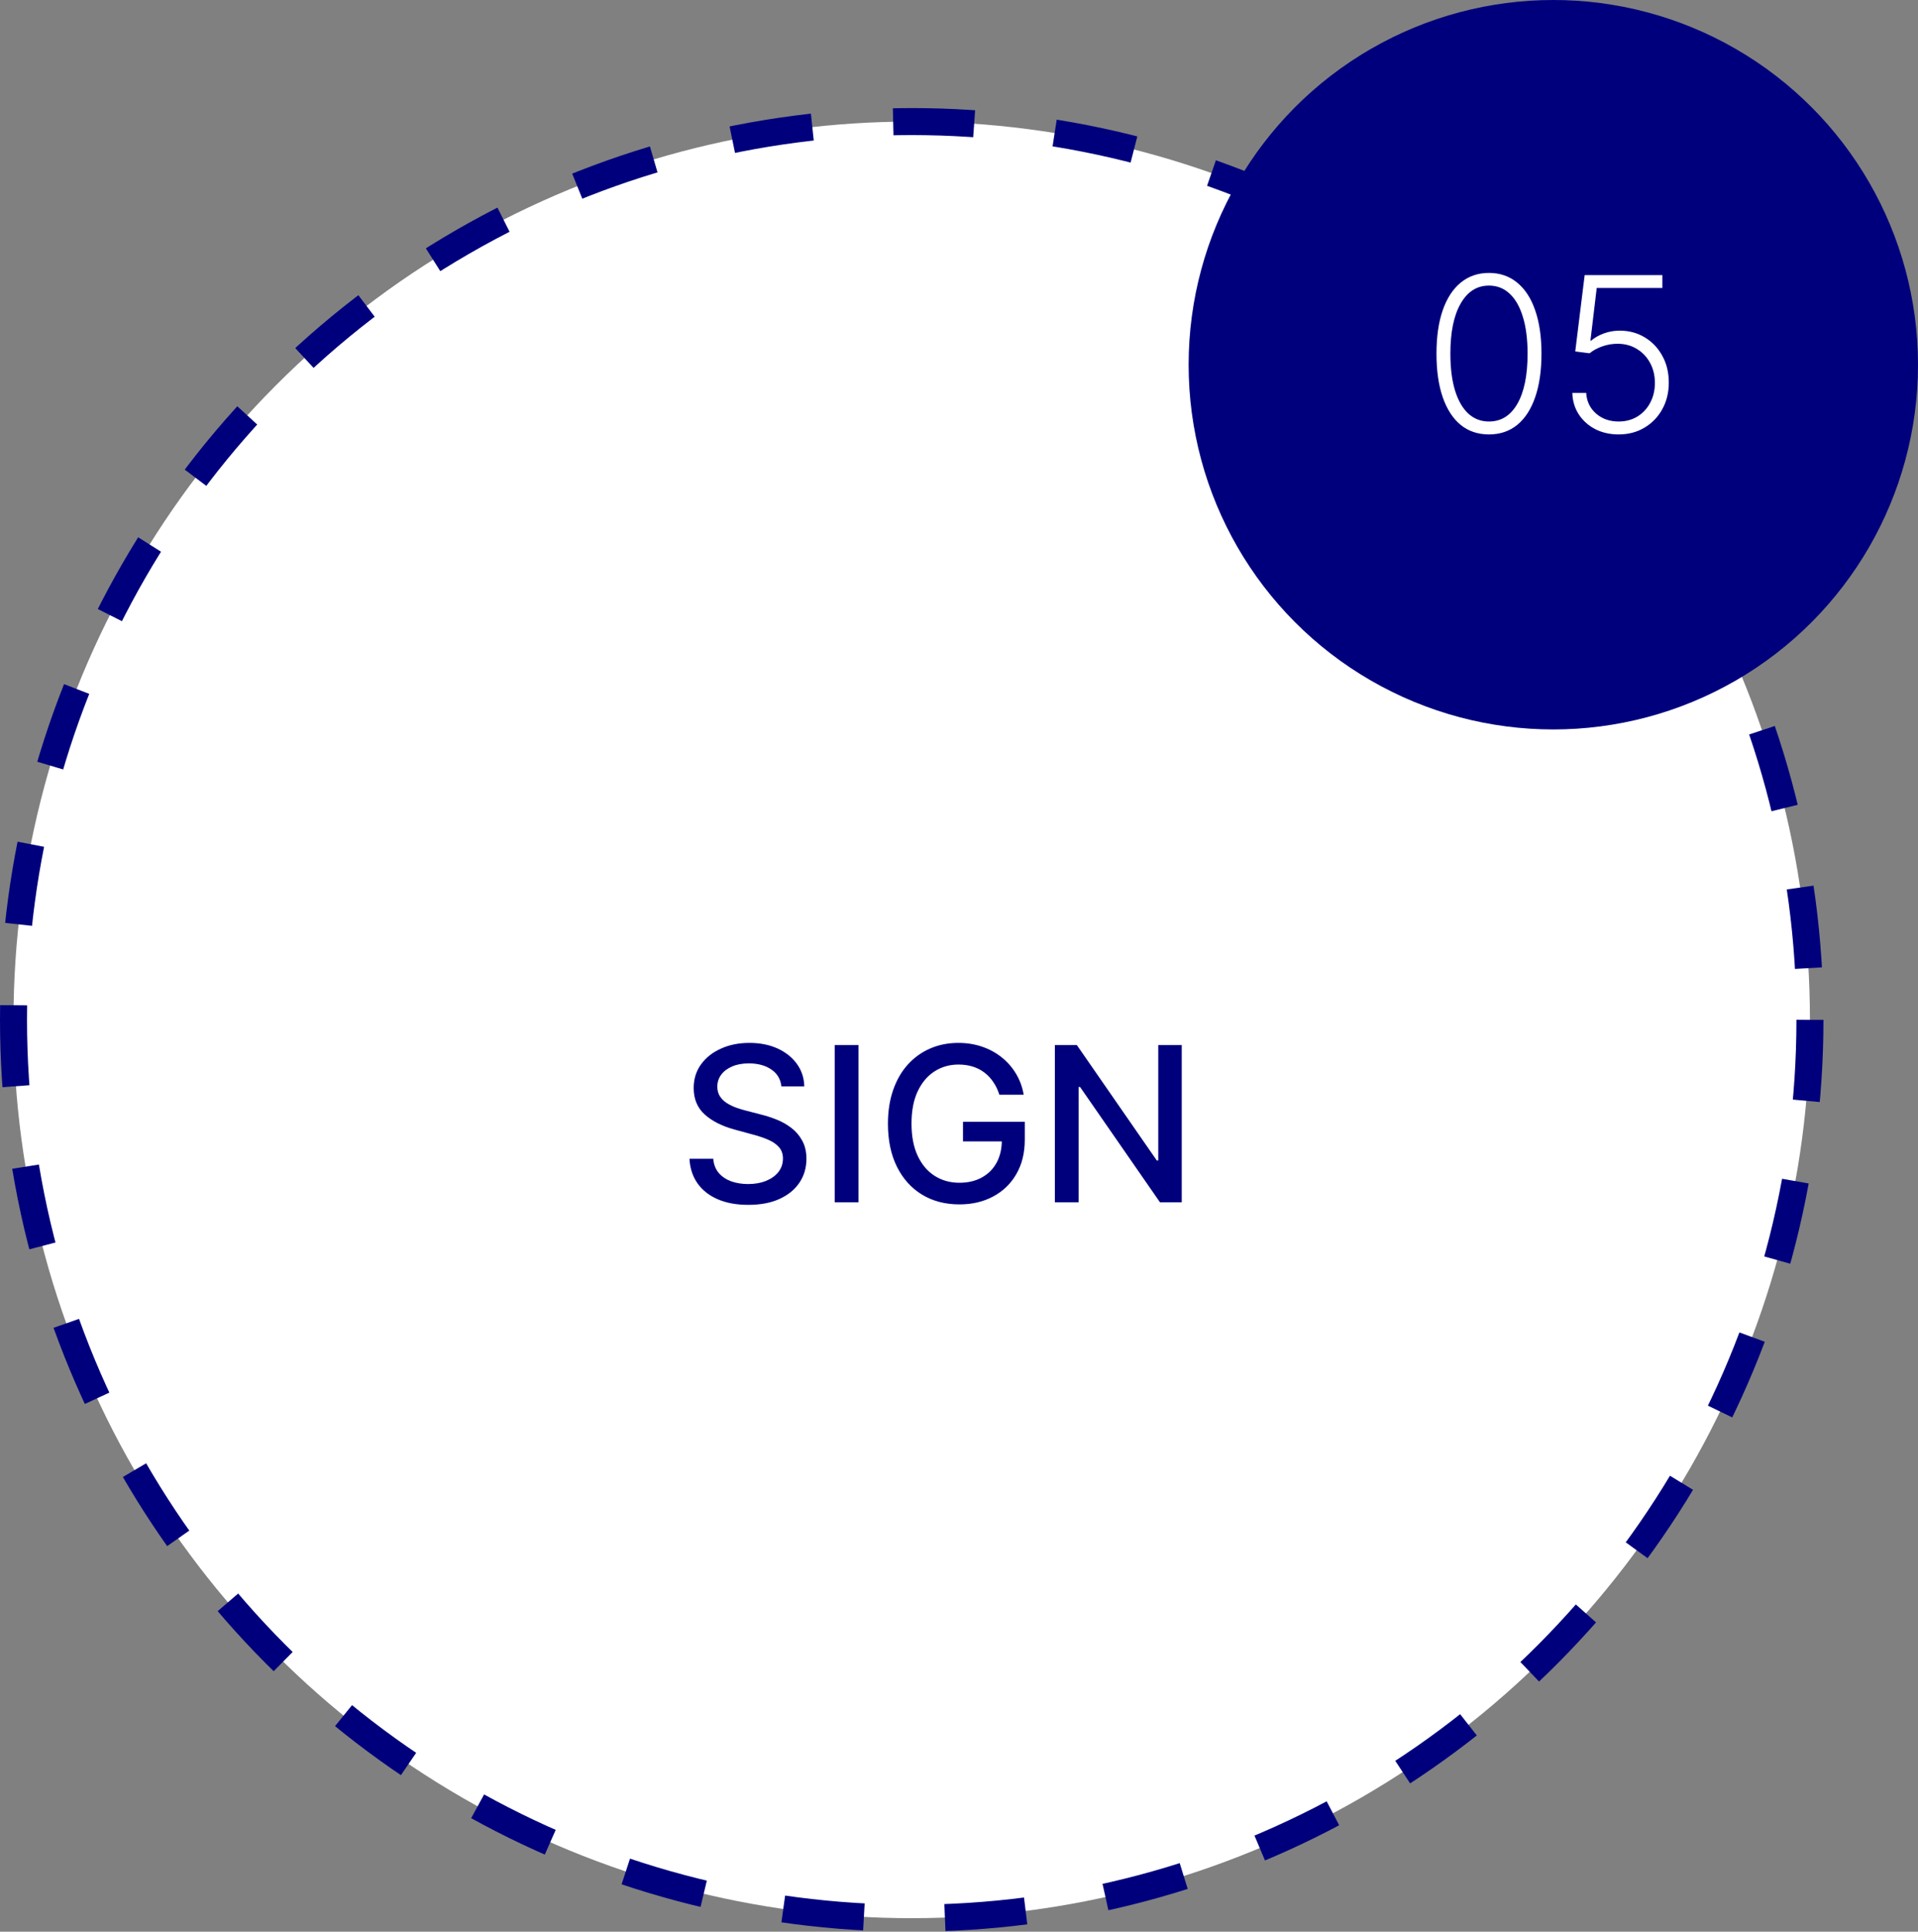
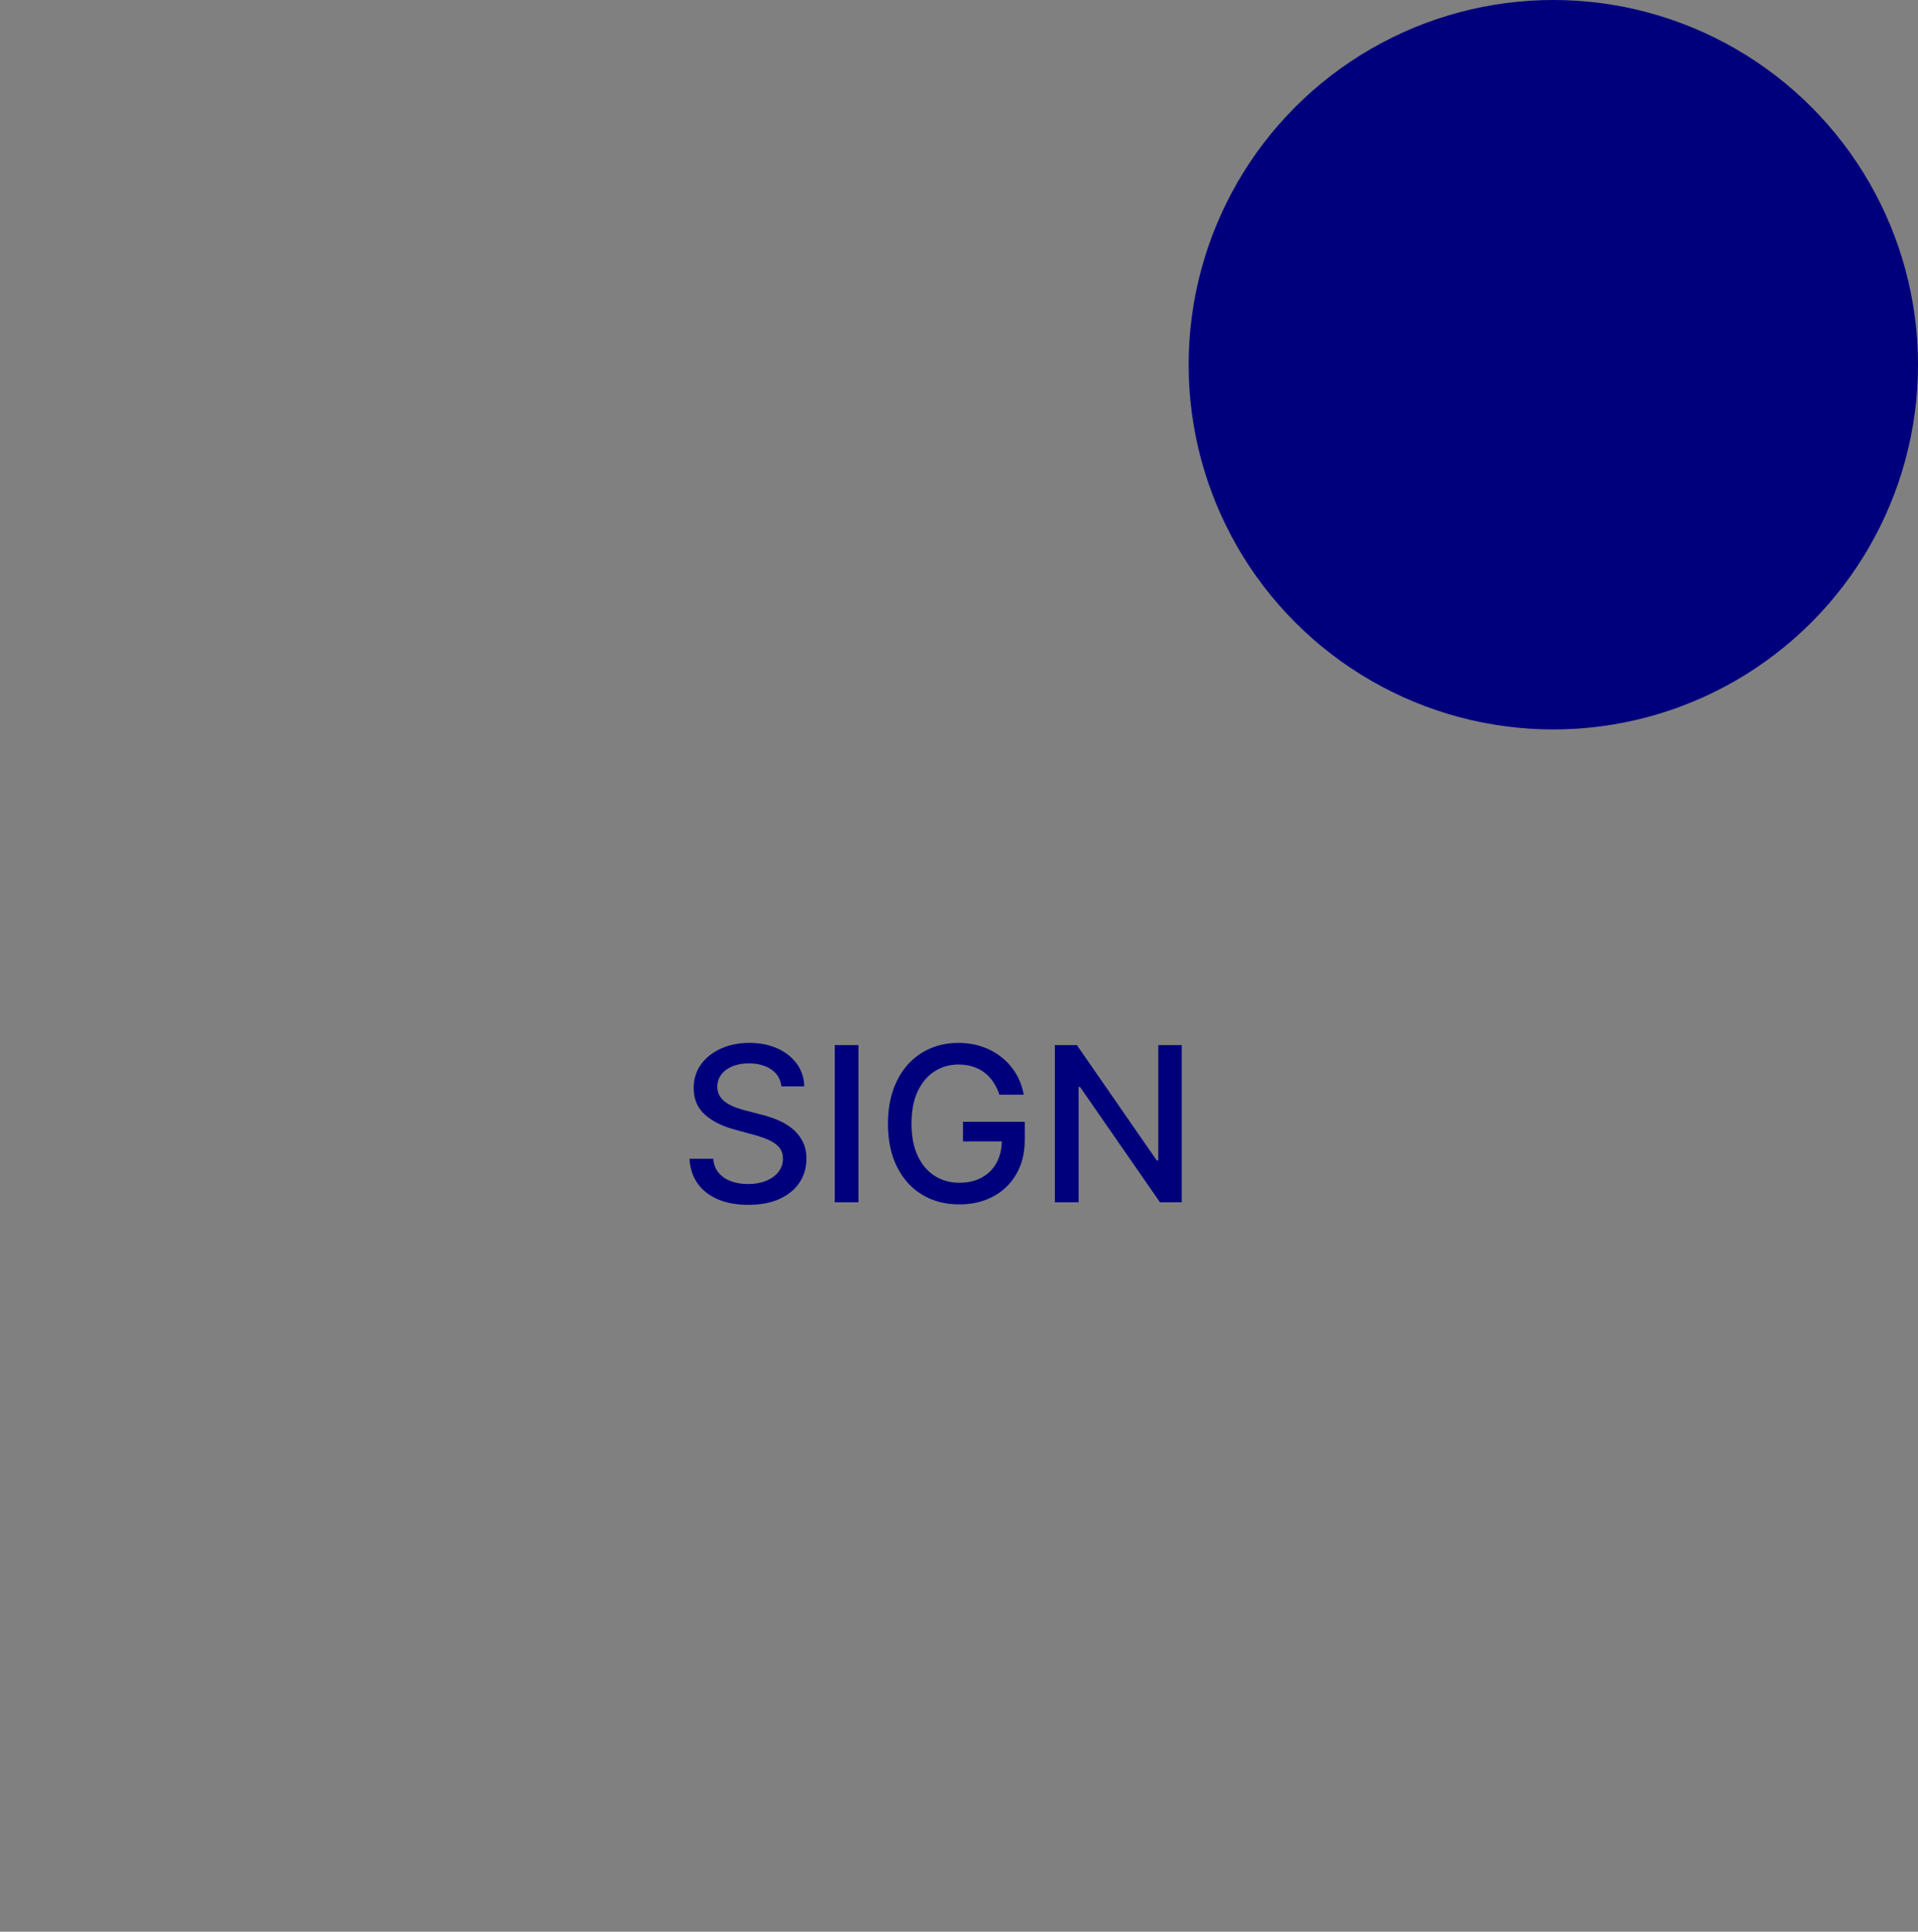
<svg xmlns="http://www.w3.org/2000/svg" width="142" height="143" viewBox="0 0 142 143" fill="none">
  <rect x="0" y="0" width="142" height="143" fill="#808080" stroke="none" />
-   <circle cx="67.5" cy="75.5" r="66.5" fill="white" stroke="#00007D" stroke-width="2" stroke-dasharray="6 6" />
  <circle cx="115" cy="27" r="27" fill="#00007D" />
-   <path d="M110.237 32.159C109.419 32.159 108.72 31.924 108.141 31.454C107.565 30.981 107.122 30.297 106.811 29.403C106.504 28.509 106.351 27.436 106.351 26.182C106.351 24.932 106.504 23.862 106.811 22.972C107.122 22.078 107.567 21.394 108.146 20.921C108.73 20.443 109.427 20.204 110.237 20.204C111.048 20.204 111.743 20.443 112.322 20.921C112.906 21.394 113.351 22.078 113.658 22.972C113.968 23.862 114.124 24.932 114.124 26.182C114.124 27.436 113.968 28.509 113.658 29.403C113.351 30.297 112.908 30.981 112.328 31.454C111.752 31.924 111.055 32.159 110.237 32.159ZM110.237 31.204C111.135 31.204 111.836 30.767 112.339 29.892C112.843 29.013 113.095 27.776 113.095 26.182C113.095 25.121 112.98 24.216 112.749 23.466C112.521 22.712 112.194 22.136 111.766 21.739C111.341 21.341 110.832 21.142 110.237 21.142C109.347 21.142 108.648 21.585 108.141 22.472C107.633 23.354 107.379 24.591 107.379 26.182C107.379 27.242 107.493 28.148 107.72 28.898C107.951 29.648 108.279 30.22 108.703 30.614C109.131 31.008 109.643 31.204 110.237 31.204ZM119.839 32.159C119.192 32.159 118.612 32.028 118.101 31.767C117.593 31.502 117.188 31.138 116.885 30.676C116.586 30.214 116.427 29.686 116.408 29.091H117.436C117.47 29.708 117.713 30.216 118.163 30.614C118.614 31.008 119.173 31.204 119.839 31.204C120.358 31.204 120.821 31.081 121.226 30.835C121.631 30.585 121.947 30.244 122.175 29.812C122.406 29.377 122.521 28.886 122.521 28.341C122.518 27.773 122.394 27.273 122.152 26.841C121.91 26.405 121.58 26.064 121.163 25.818C120.75 25.572 120.286 25.449 119.771 25.449C119.381 25.445 118.999 25.509 118.624 25.642C118.249 25.775 117.936 25.945 117.686 26.153L116.624 26.017L117.322 20.364H123.072V21.318H118.214L117.749 25.21H117.805C118.063 24.994 118.375 24.818 118.743 24.682C119.114 24.546 119.506 24.477 119.919 24.477C120.605 24.477 121.22 24.642 121.766 24.972C122.315 25.301 122.749 25.756 123.067 26.335C123.389 26.911 123.55 27.574 123.55 28.324C123.55 29.059 123.389 29.716 123.067 30.296C122.749 30.871 122.309 31.326 121.749 31.659C121.192 31.992 120.555 32.159 119.839 32.159Z" fill="white" />
  <path d="M57.852 80.421C57.791 79.883 57.541 79.466 57.102 79.171C56.662 78.871 56.109 78.722 55.443 78.722C54.965 78.722 54.552 78.797 54.204 78.949C53.855 79.097 53.584 79.301 53.391 79.562C53.202 79.82 53.107 80.114 53.107 80.443C53.107 80.72 53.172 80.958 53.3 81.159C53.433 81.36 53.605 81.528 53.818 81.665C54.033 81.797 54.264 81.909 54.511 82C54.757 82.087 54.994 82.159 55.221 82.216L56.357 82.511C56.728 82.602 57.109 82.725 57.499 82.881C57.889 83.036 58.251 83.24 58.584 83.494C58.918 83.748 59.187 84.062 59.391 84.438C59.6 84.812 59.704 85.261 59.704 85.784C59.704 86.443 59.533 87.028 59.193 87.54C58.855 88.051 58.365 88.454 57.721 88.75C57.081 89.046 56.306 89.193 55.397 89.193C54.526 89.193 53.772 89.055 53.136 88.778C52.499 88.502 52.001 88.11 51.641 87.602C51.282 87.091 51.083 86.485 51.045 85.784H52.806C52.84 86.204 52.977 86.555 53.215 86.835C53.458 87.112 53.766 87.318 54.141 87.454C54.52 87.587 54.935 87.653 55.386 87.653C55.882 87.653 56.323 87.576 56.709 87.421C57.1 87.261 57.407 87.042 57.63 86.761C57.853 86.477 57.965 86.146 57.965 85.767C57.965 85.422 57.867 85.14 57.67 84.921C57.477 84.701 57.213 84.519 56.88 84.375C56.55 84.231 56.177 84.104 55.761 83.994L54.386 83.619C53.454 83.365 52.715 82.992 52.17 82.5C51.628 82.008 51.357 81.356 51.357 80.546C51.357 79.875 51.539 79.29 51.903 78.79C52.266 78.29 52.759 77.901 53.38 77.625C54.001 77.345 54.702 77.204 55.482 77.204C56.27 77.204 56.965 77.343 57.568 77.619C58.173 77.896 58.651 78.276 58.999 78.761C59.348 79.242 59.53 79.796 59.545 80.421H57.852ZM63.557 77.364V89H61.802V77.364H63.557ZM73.989 81.04C73.879 80.695 73.732 80.386 73.546 80.114C73.364 79.837 73.147 79.602 72.893 79.409C72.639 79.212 72.349 79.062 72.023 78.96C71.701 78.858 71.347 78.807 70.961 78.807C70.306 78.807 69.715 78.975 69.188 79.312C68.662 79.65 68.245 80.144 67.938 80.796C67.635 81.443 67.484 82.237 67.484 83.176C67.484 84.119 67.637 84.917 67.944 85.568C68.251 86.22 68.671 86.714 69.205 87.051C69.739 87.388 70.347 87.557 71.029 87.557C71.662 87.557 72.213 87.428 72.683 87.171C73.156 86.913 73.522 86.549 73.779 86.079C74.04 85.606 74.171 85.049 74.171 84.409L74.626 84.494H71.296V83.046H75.87V84.369C75.87 85.347 75.662 86.195 75.245 86.915C74.832 87.631 74.26 88.184 73.529 88.574C72.802 88.964 71.969 89.159 71.029 89.159C69.976 89.159 69.052 88.917 68.256 88.432C67.465 87.947 66.847 87.26 66.404 86.369C65.961 85.475 65.739 84.415 65.739 83.188C65.739 82.26 65.868 81.426 66.126 80.688C66.383 79.949 66.745 79.322 67.211 78.807C67.681 78.288 68.232 77.892 68.864 77.619C69.501 77.343 70.196 77.204 70.95 77.204C71.578 77.204 72.164 77.297 72.705 77.483C73.251 77.669 73.736 77.932 74.16 78.273C74.588 78.614 74.942 79.019 75.222 79.489C75.503 79.954 75.692 80.472 75.79 81.04H73.989ZM87.491 77.364V89H85.877L79.962 80.466H79.854V89H78.099V77.364H79.724L85.644 85.909H85.752V77.364H87.491Z" fill="#00007D" />
</svg>